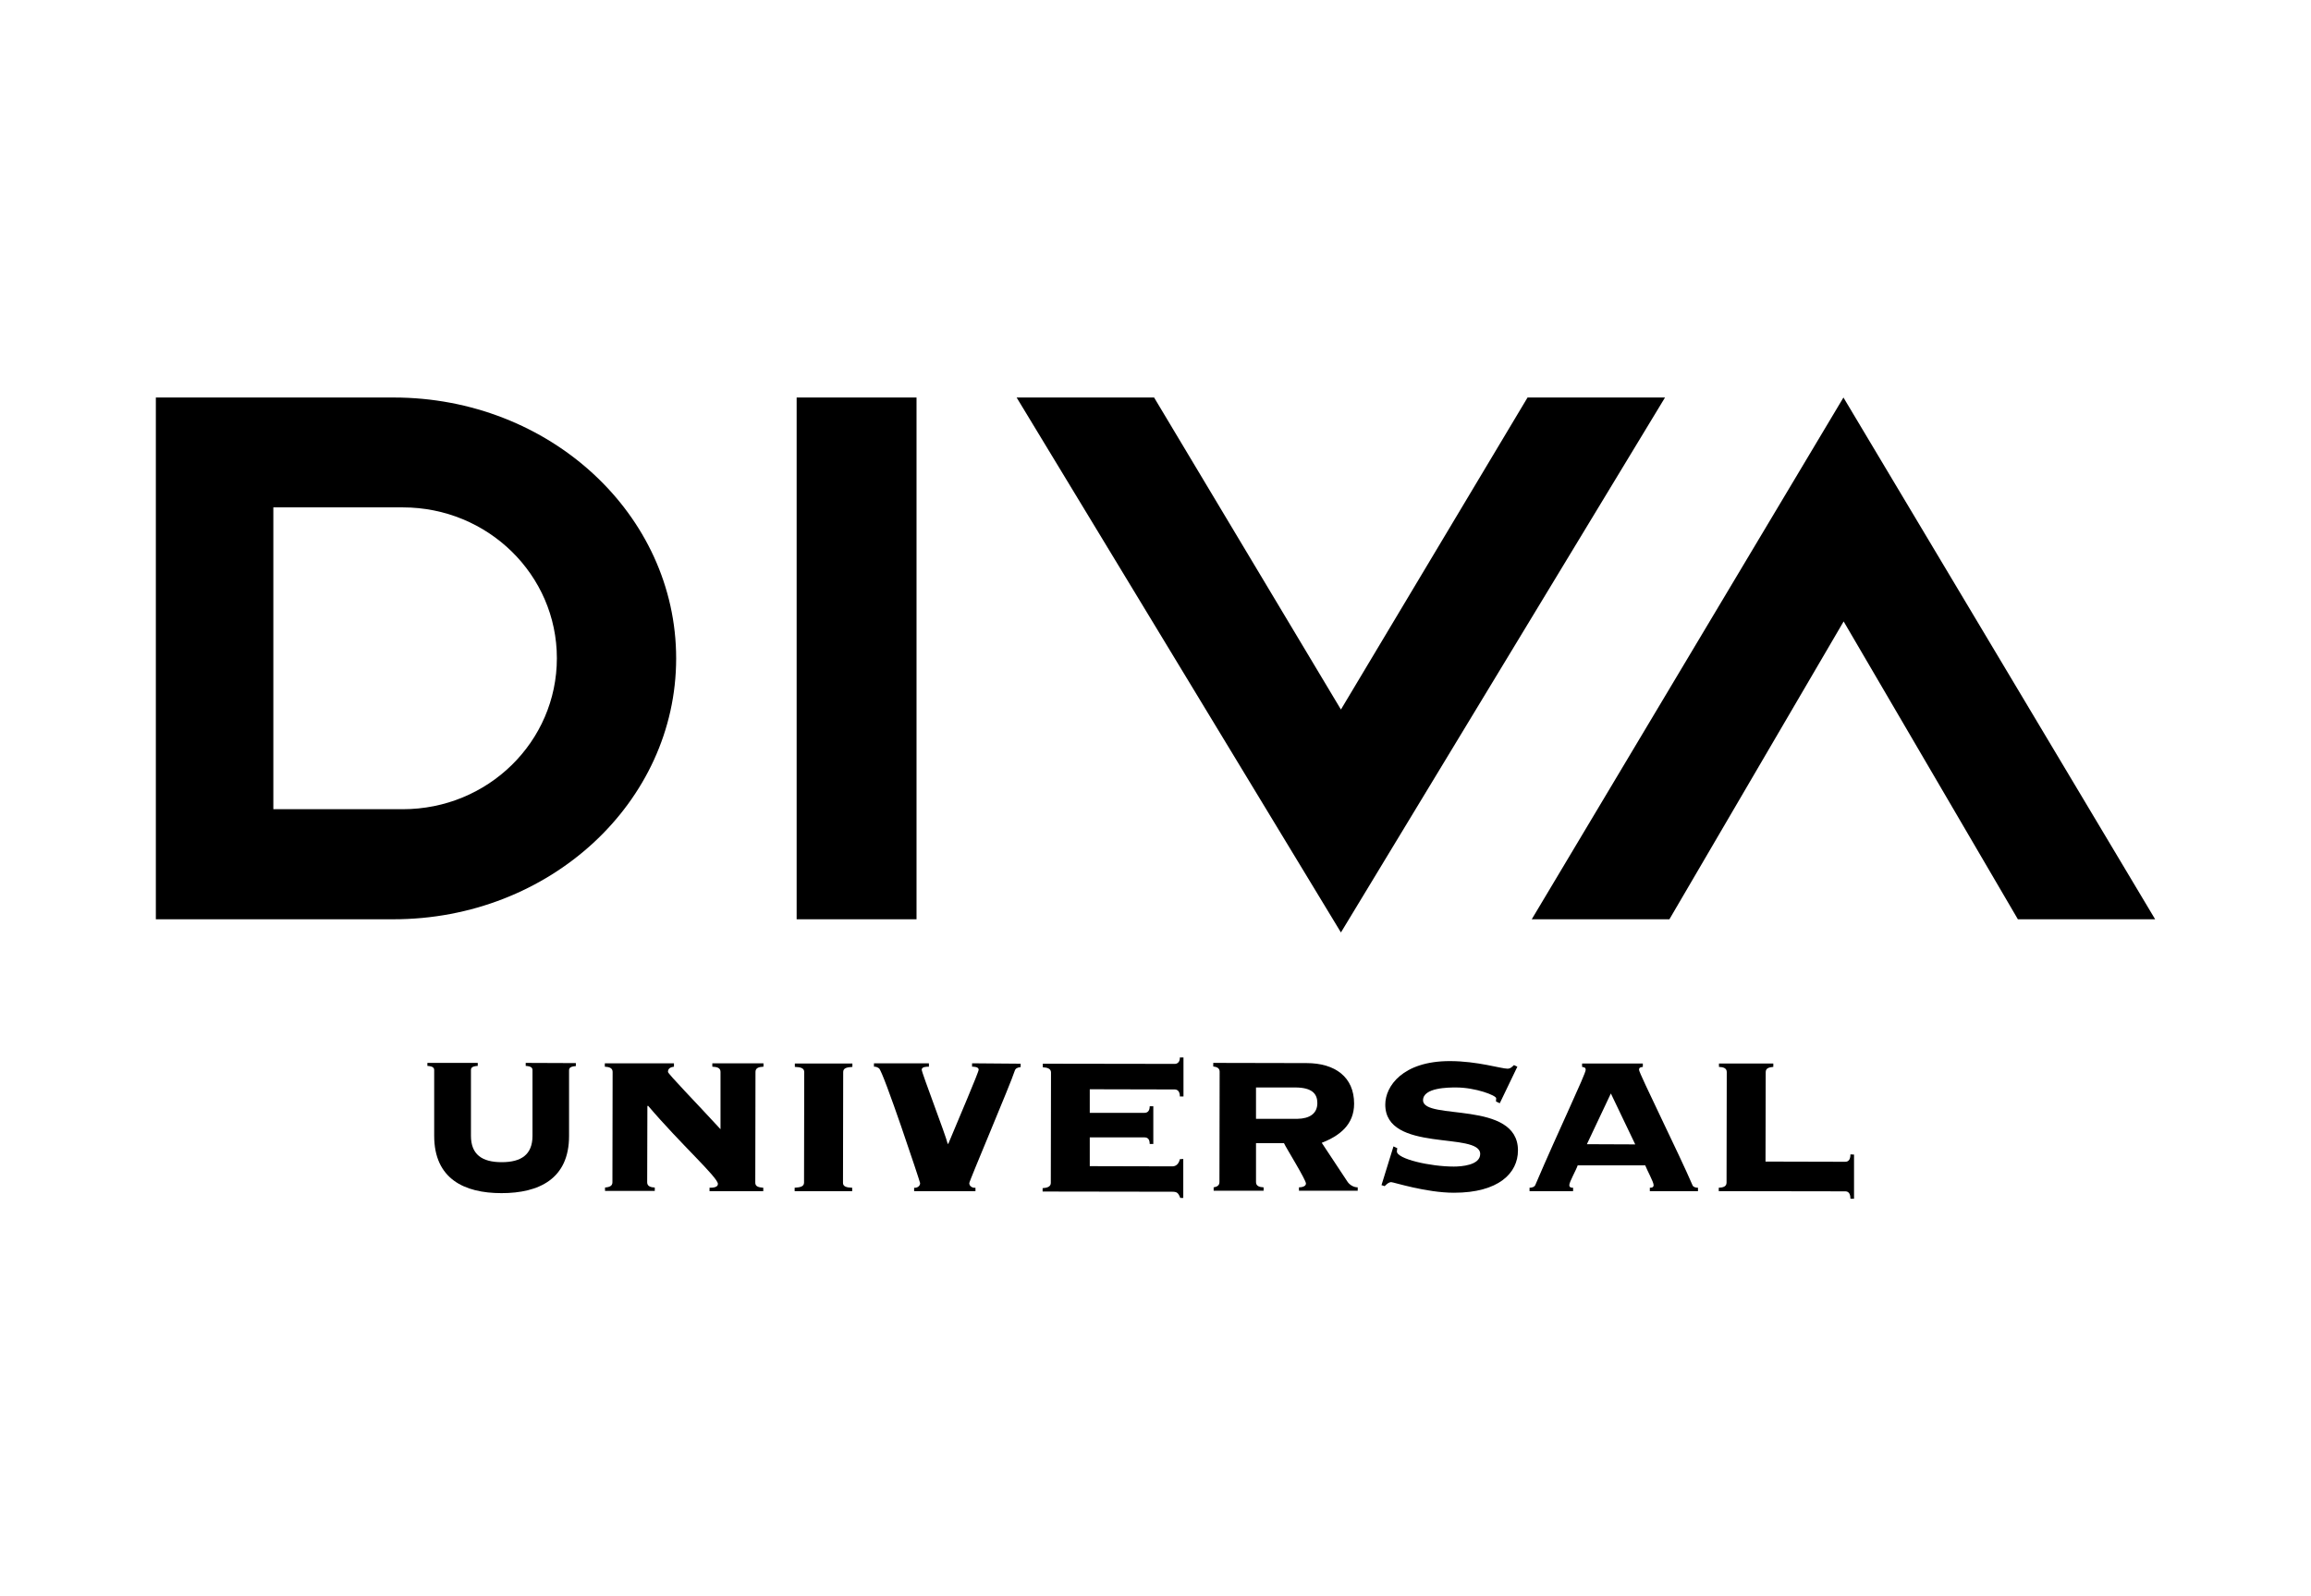
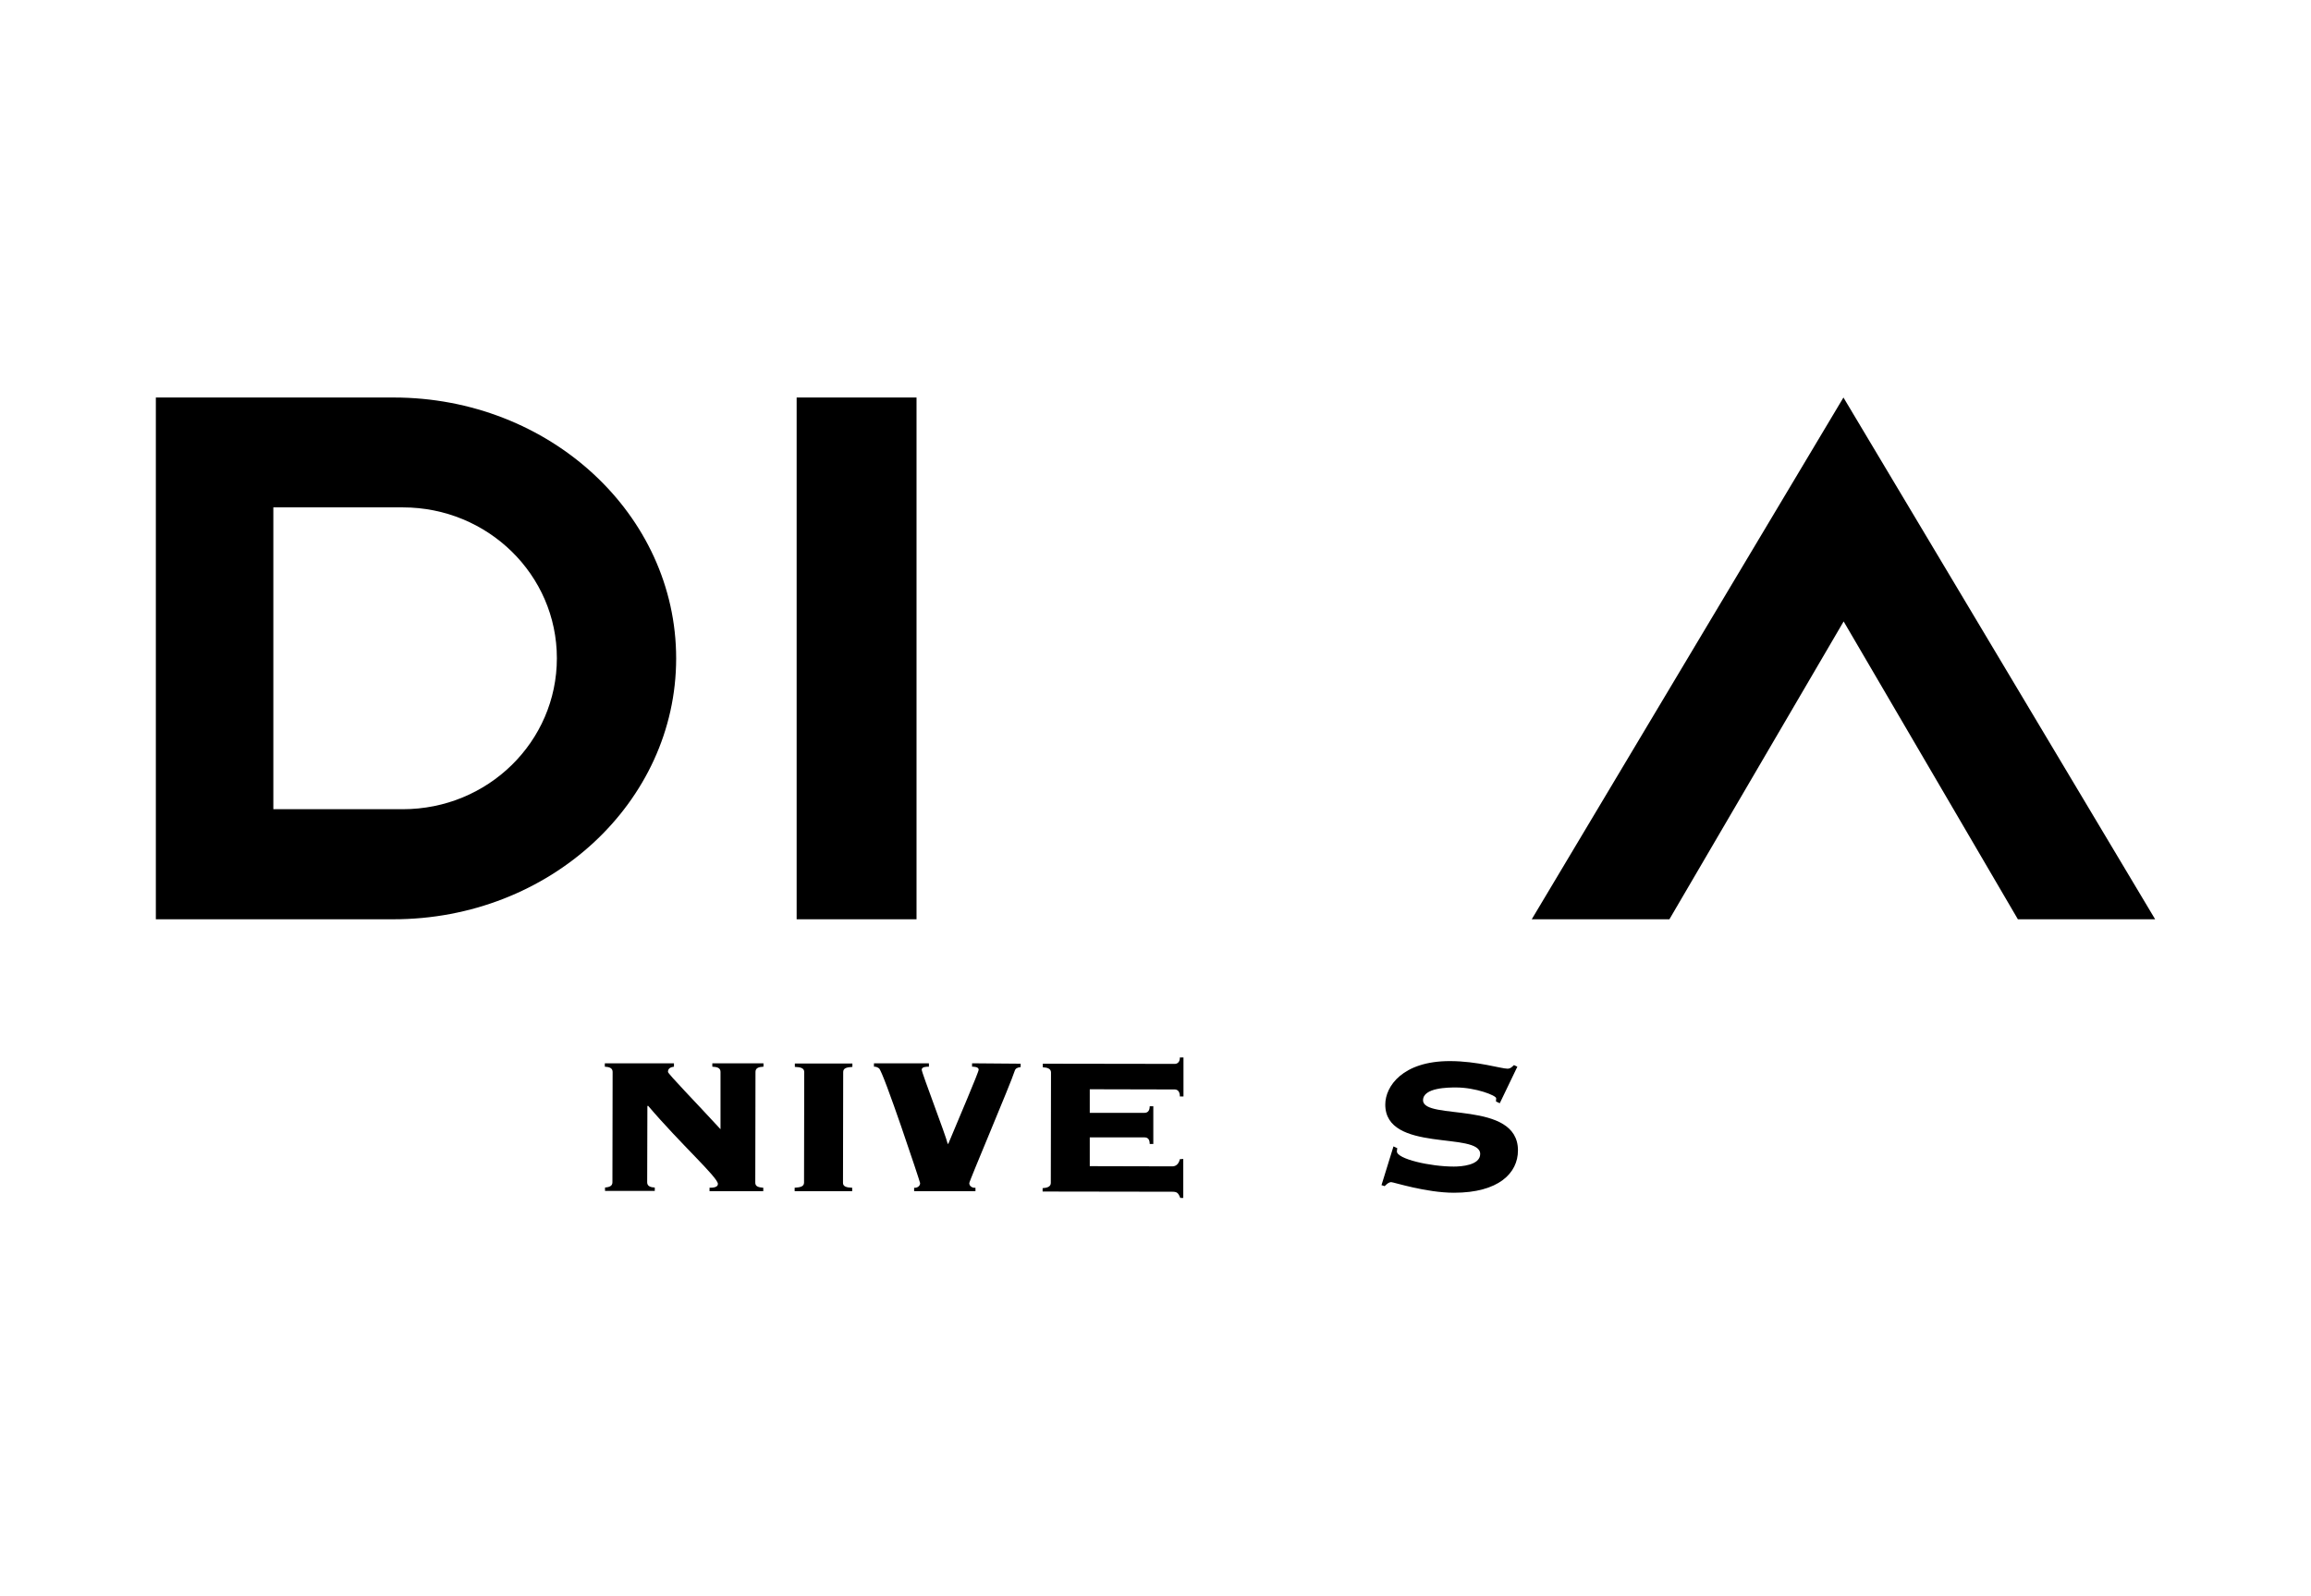
<svg xmlns="http://www.w3.org/2000/svg" version="1.0" id="Layer_1" x="0px" y="0px" viewBox="0 0 1156.6 799.1" style="enable-background:new 0 0 1156.6 799.1;" xml:space="preserve">
  <g>
    <polygon points="1078.6,460.2 1009.9,460.2 922.7,311.1 835.5,460.2 766.6,460.2 922.6,199  " />
-     <polygon points="833.3,199 671.1,466.8 508.8,199 577.6,199 671.1,355.2 764.5,199  " />
    <rect x="398.7" y="199" width="60" height="261.2" />
    <path d="M338.4,329.6c0,72.1-63.3,130.6-141.5,130.6H78V199h119C275.1,199,338.4,257.5,338.4,329.6z M201.6,254h-64.8v151.1h64.8   c42.6,0,77.1-33.8,77.1-75.6C278.7,287.8,244.2,254,201.6,254z" />
-     <path id="_187961984" d="M927.9,578l0,22.1l-1.8,0c0-3.1-1.4-3.7-2.6-3.7l-63.3-0.1l0-1.7c2.2-0.1,3.9-0.6,3.9-2.6l0.1-55.3   c0-2-1.7-2.5-3.9-2.6v-1.7l27.2,0l0,1.7c-2.1,0.2-3.8,0.6-3.8,2.6l-0.1,44.8l39.9,0.1c1.2,0,2.6-0.6,2.6-3.7L927.9,578L927.9,578z" />
-     <path id="_187959752" d="M818.4,572.9l-12.2-25.5l-12,25.4L818.4,572.9L818.4,572.9z M849.8,594.6v1.7l-24.1,0l0-1.7   c0.6,0,1.9,0,1.9-1.3c0-1.6-3.2-7.3-4.2-9.9l-33.8,0c-0.9,2.6-4.2,8.3-4.2,9.9c0,1.3,1.3,1.3,1.9,1.3l0,1.7l-21.8,0l0-1.7   c1.2,0,2.5-0.4,2.9-1.4c11.6-27.2,25.2-55.5,25.2-57.6c0-1-0.4-1.3-1.8-1.5l0-1.7l30.4,0v1.7c-1.4,0.2-1.9,0.4-1.9,1.5   c0,1.7,20.3,42.6,26.7,57.6C847.3,594.2,848.6,594.6,849.8,594.6L849.8,594.6z" />
    <path id="_187962272" d="M759.4,534l-8.8,18.3l-1.9-0.9c0-0.4,0.1-1,0.1-1.6c0-1.4-10.3-5.4-20.1-5.4c-3.6,0-16.5,0-16.5,6.4   c0,10.3,47.5-0.2,47.5,25.1c0,11.4-9.7,21.2-32,21.2c-14,0-30.3-5.3-31.4-5.3c-1.3,0-2.3,1-3.3,2l-1.6-0.5l6-19.4l1.9,0.9   c0,0.5-0.2,0.9-0.2,1.6c0,3.8,16.7,7.6,28.5,7.6c3.6,0,13.2-0.6,13.2-6.3c0-11.4-47.6-0.4-47.5-24.8c0-9,8.6-21.7,32.3-21.7   c13.8,0,25.7,3.8,28.9,3.8c1.6,0,2.5-1.2,3.2-1.8L759.4,534L759.4,534z" />
-     <path id="_187962416" d="M659.3,552.2c0-4.5-2.5-7.8-11.1-7.8l-19.6,0l0,15.7l20.7,0C655.4,560,659.3,557.5,659.3,552.2   L659.3,552.2z M679.5,594.4v1.7l-29.4,0l0-1.7c1.3,0,3.5-0.4,3.5-1.9c0-1.9-9.9-17.8-11-20.2l-14,0l0,19.5c0,2,1.8,2.5,3.8,2.6v1.7   l-25,0v-1.7c1.1-0.2,2.9-0.6,2.9-2.6l0.1-55.3c0-2-1.7-2.4-3.2-2.6l0-1.8l46.7,0.1c14.3,0,23.8,7,23.8,20.3   c0,10.5-7.2,16.1-16.2,19.6l12.9,19.5C675.4,593.1,677.4,594.4,679.5,594.4L679.5,594.4z" />
    <path id="_187962488" d="M592.2,580.2l0,19.5h-1.5c-1-2.6-1.7-3.1-4-3.1l-64.9-0.1l0-1.7c2-0.1,4.1-0.6,4.1-2.6l0.1-55.3   c0-2-2-2.5-4.1-2.6l0-1.8l66,0.1c1.1,0,2.6-0.6,2.6-3.2l1.8,0l0,19.5h-1.8c0-2.9-1.5-3.5-2.6-3.5l-42.5-0.1l0,11.8l27.4,0   c1.1,0,2.6-0.5,2.6-3.3l1.8,0l0,18.9l-1.8,0c0-2.8-1.4-3.3-2.6-3.3l-27.4,0l0,14.4l41.3,0.1c1.7,0,3.2-1,3.8-3.6L592.2,580.2   L592.2,580.2L592.2,580.2z" />
    <path id="_187962632" d="M510.8,532.5l0,1.7c-1.6,0.2-2.6,0.6-3,2c-1.9,6.1-22.7,55-22.7,56.1c0,1.6,1.7,2.5,3.1,2.3l0,1.7l-30.7,0   v-1.7c1.3,0.2,3-0.7,3-2.3c0-0.6-18.5-56.2-20.6-57.5c-1.2-0.8-1.7-0.8-2.5-0.8l0-1.7l27.5,0l0,1.7c-1.2,0-3.6,0-3.6,1.5   c0,1.6,12,32.7,13,37.1h0.3c5.1-12.3,15.2-35.8,15.2-37.1c0-1.5-2.5-1.5-3.3-1.5l0-1.7L510.8,532.5L510.8,532.5z" />
    <path id="_187962704" d="M426.5,594.6v1.7l-28.8,0v-1.7c2.9-0.2,4.7-0.6,4.7-2.6l0.1-55.3c0-2-1.8-2.5-4.7-2.6l0-1.7l28.8,0l0,1.7   c-2.9,0.2-4.6,0.6-4.6,2.6l-0.1,55.3C421.8,594,423.6,594.5,426.5,594.6L426.5,594.6z" />
    <path id="_187962848" d="M382,594.6v1.7l-26.9,0l0-1.7c1.5,0,4.2-0.1,4.2-1.9c0-3.3-18.6-19.9-35-39.2l-0.3,0.3l-0.1,38.1   c0,2,1.8,2.5,3.8,2.6v1.7l-24.9,0v-1.7c1.9-0.2,3.7-0.6,3.7-2.6l0.1-55.3c0-2-1.8-2.5-3.9-2.6v-1.7l34.6,0v1.7   c-1.3,0.2-3,0.6-3,2.6c0,1,14.1,15.4,26.3,28.7l0-28.7c0-2-1.7-2.5-4.1-2.6l0-1.7l25.6,0l0,1.7c-2.3,0.1-4,0.6-4,2.6l-0.1,55.3   C377.9,594,379.6,594.4,382,594.6L382,594.6L382,594.6z" />
-     <path id="_187962920" d="M288.2,532.2v1.5c-3,0.2-3.4,1.1-3.4,2.2l0,32.8c0,21.5-15.1,28.6-33.8,28.6c-18.7,0-33.7-7.2-33.7-28.7   l0-32.8c0-1.1-0.4-2-3.4-2.2v-1.5l25.2,0l0,1.5c-3.1,0.2-3.4,1.1-3.4,2.2l0,32.8c0,9.4,5.6,13.2,15.4,13.2   c9.8,0,15.4-3.8,15.4-13.2l0-32.8c0-1.1-0.4-2-3.4-2.2v-1.5L288.2,532.2L288.2,532.2z" />
  </g>
</svg>